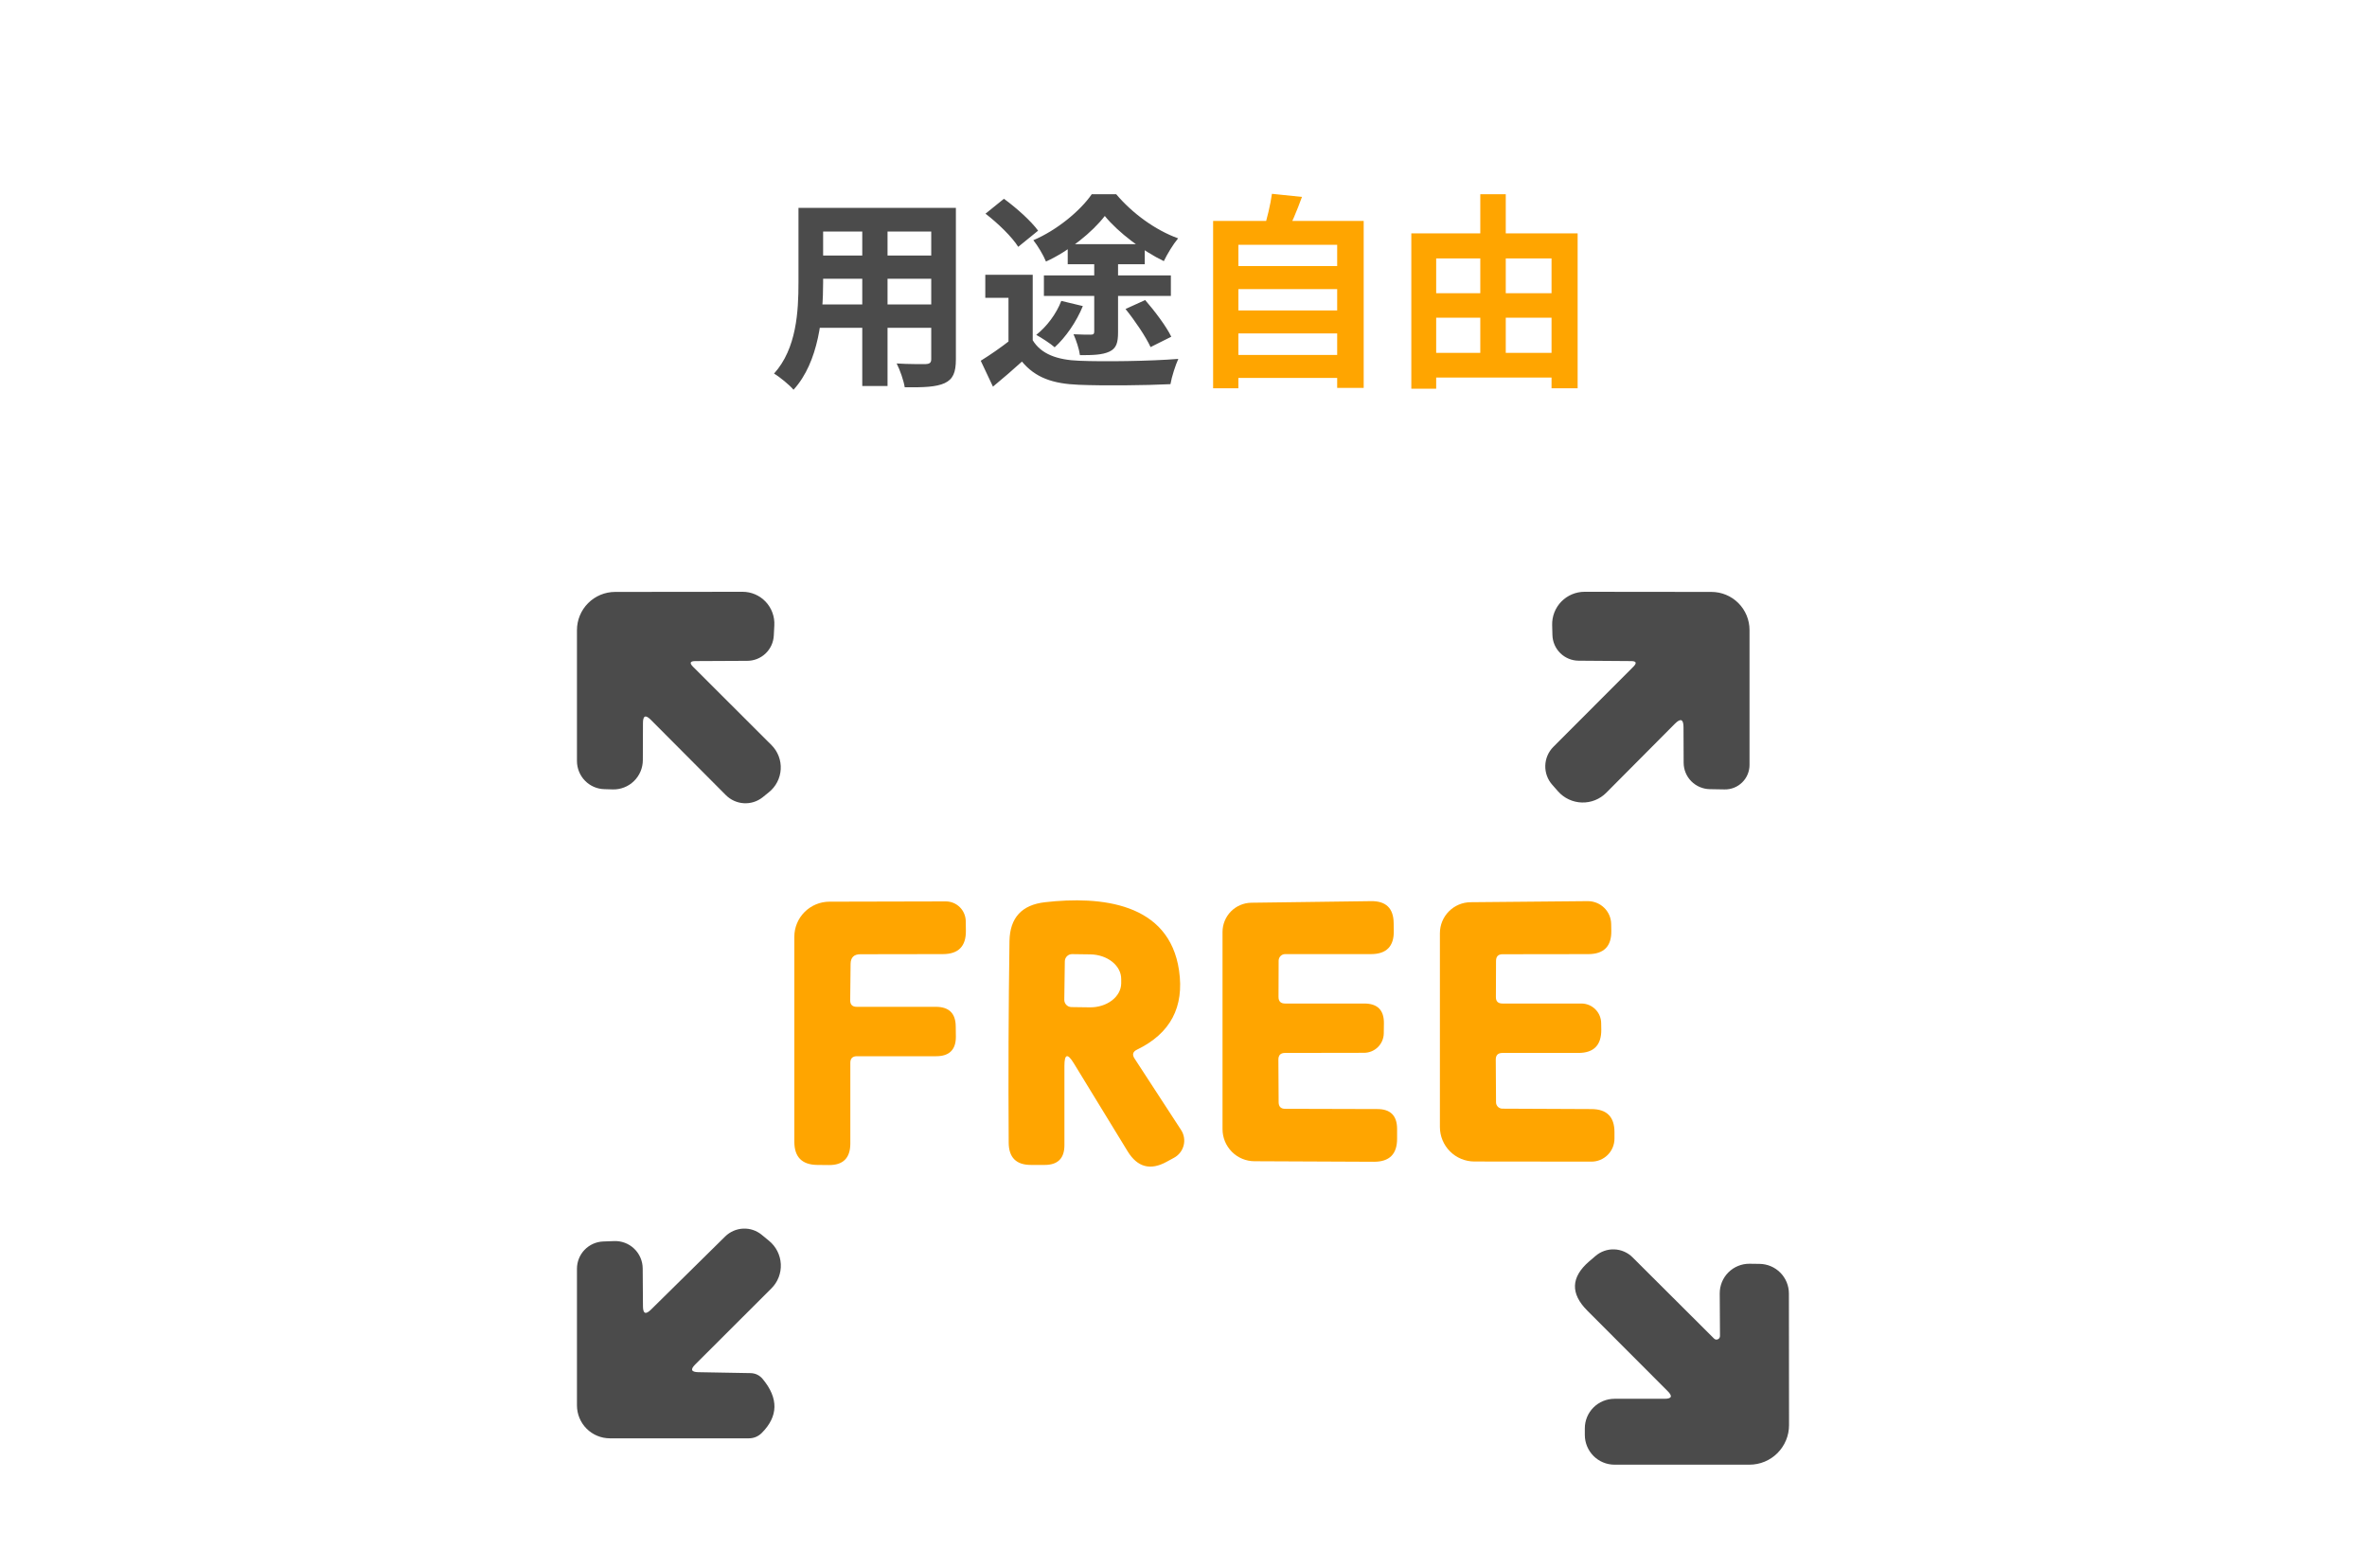
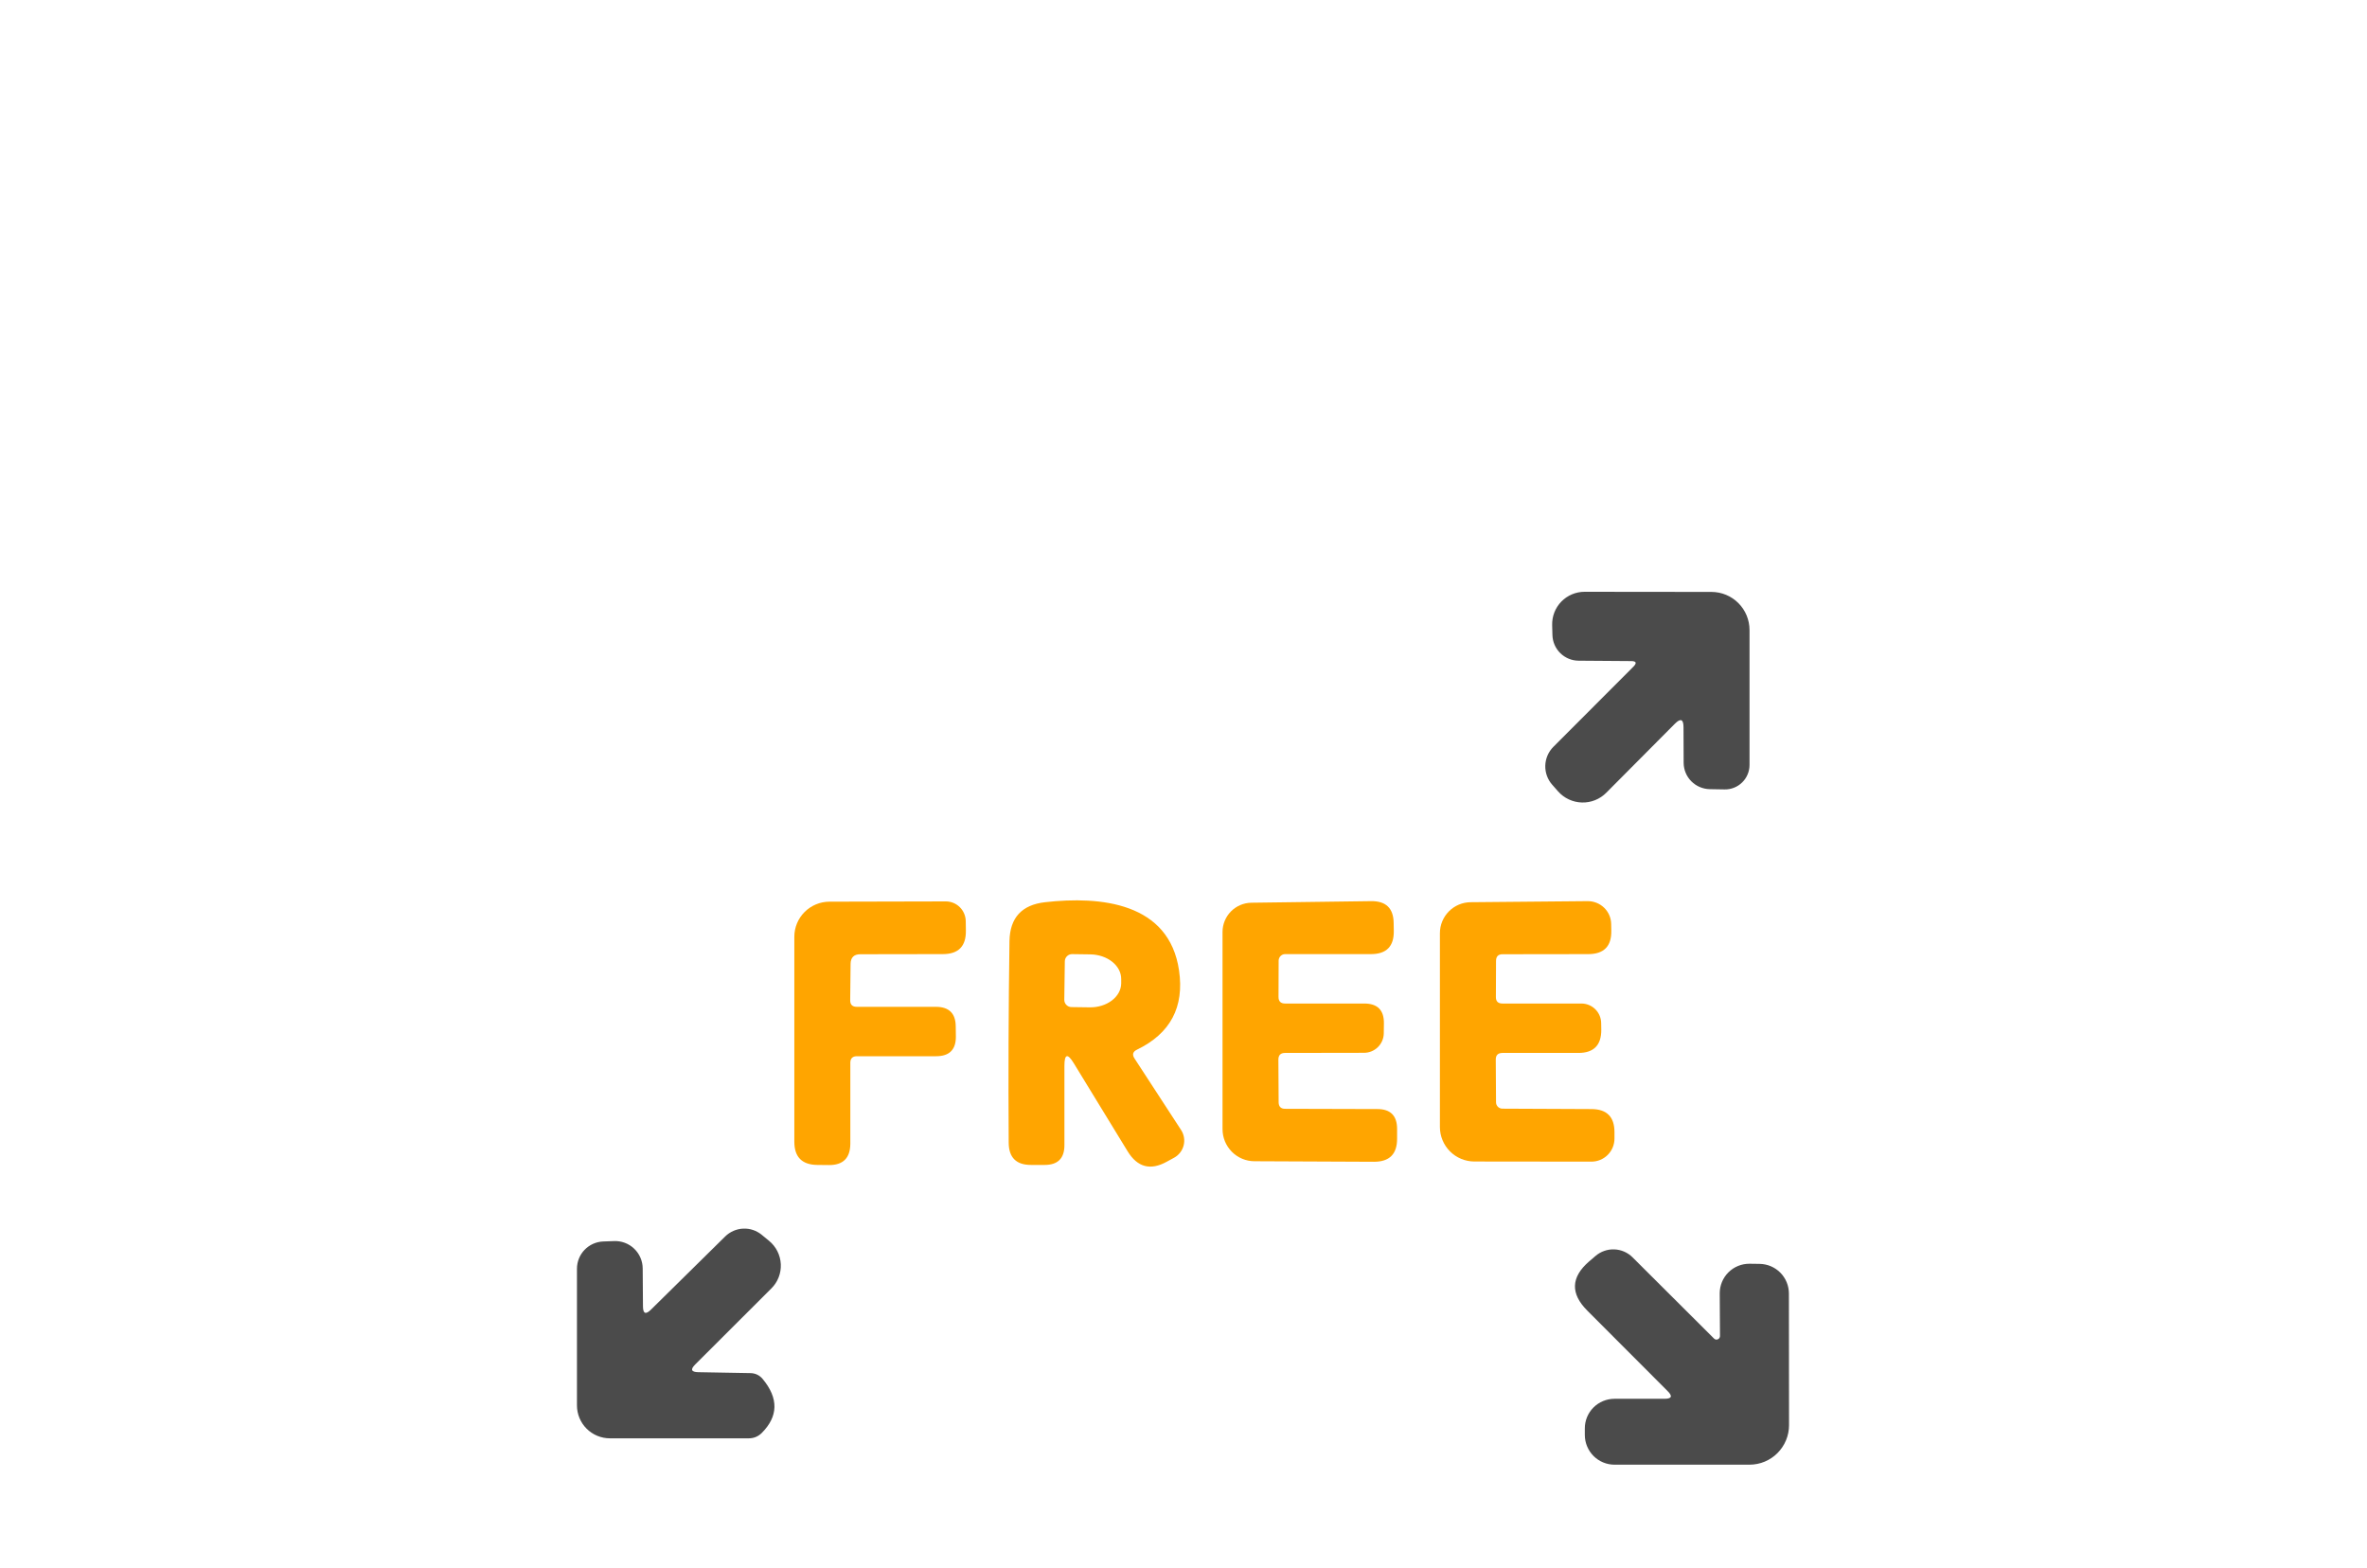
<svg xmlns="http://www.w3.org/2000/svg" width="160" height="106" viewBox="0 0 160 106" fill="none">
  <rect width="160" height="106" fill="white" />
  <path d="M71.978 64.972L71.942 67.572C71.941 67.636 71.952 67.7 71.976 67.76C71.999 67.82 72.034 67.875 72.079 67.921C72.124 67.967 72.177 68.004 72.236 68.03C72.295 68.056 72.359 68.07 72.423 68.071L73.652 68.088C73.93 68.093 74.205 68.054 74.463 67.975C74.721 67.896 74.956 67.777 75.155 67.627C75.353 67.476 75.512 67.296 75.621 67.097C75.729 66.898 75.787 66.684 75.789 66.468V66.183C75.794 65.747 75.578 65.326 75.187 65.012C74.797 64.698 74.264 64.517 73.705 64.508L72.476 64.491C72.412 64.489 72.348 64.501 72.288 64.524C72.228 64.548 72.174 64.583 72.127 64.628C72.081 64.672 72.044 64.726 72.018 64.785C71.993 64.844 71.979 64.907 71.978 64.972Z" stroke="#FFA500" stroke-width="2" />
-   <path d="M46.846 45.067L52.154 50.366C52.366 50.579 52.531 50.834 52.638 51.116C52.745 51.397 52.791 51.698 52.773 51.999C52.756 52.3 52.675 52.594 52.536 52.862C52.397 53.13 52.203 53.366 51.967 53.554L51.548 53.893C51.188 54.177 50.735 54.319 50.277 54.291C49.819 54.263 49.387 54.067 49.063 53.742L43.987 48.647C43.637 48.297 43.462 48.371 43.462 48.87L43.453 51.382C43.452 51.645 43.398 51.906 43.295 52.149C43.192 52.392 43.041 52.612 42.852 52.796C42.663 52.98 42.44 53.125 42.194 53.221C41.948 53.318 41.686 53.364 41.422 53.358L40.861 53.341C40.364 53.331 39.891 53.127 39.543 52.77C39.195 52.414 39 51.934 39 51.435V42.592C39 41.908 39.271 41.253 39.753 40.769C40.236 40.284 40.89 40.011 41.574 40.009L50.185 40C50.479 39.998 50.77 40.057 51.039 40.172C51.309 40.288 51.553 40.458 51.755 40.671C51.957 40.885 52.113 41.138 52.214 41.415C52.315 41.691 52.358 41.986 52.341 42.28L52.305 42.966C52.28 43.426 52.079 43.858 51.745 44.175C51.41 44.491 50.967 44.667 50.506 44.667L47.006 44.684C46.644 44.684 46.591 44.812 46.846 45.067Z" fill="#4B4B4B" />
  <path d="M110.254 44.684L106.71 44.658C106.247 44.656 105.803 44.473 105.472 44.149C105.141 43.825 104.949 43.384 104.938 42.921L104.92 42.244C104.913 41.952 104.964 41.661 105.071 41.389C105.178 41.117 105.338 40.87 105.542 40.66C105.747 40.451 105.991 40.285 106.26 40.172C106.529 40.058 106.819 40 107.111 40L115.687 40.009C116.37 40.009 117.024 40.28 117.507 40.763C117.989 41.245 118.261 41.9 118.261 42.583V51.702C118.261 51.923 118.217 52.141 118.131 52.344C118.046 52.548 117.921 52.732 117.763 52.886C117.605 53.04 117.419 53.162 117.213 53.243C117.008 53.324 116.789 53.363 116.569 53.358L115.571 53.341C115.102 53.331 114.655 53.14 114.325 52.807C113.996 52.474 113.81 52.027 113.808 51.559L113.799 49.155C113.799 48.609 113.606 48.529 113.22 48.915L108.58 53.581C108.365 53.798 108.108 53.969 107.824 54.083C107.541 54.196 107.237 54.251 106.931 54.242C106.626 54.234 106.325 54.163 106.048 54.034C105.771 53.905 105.524 53.721 105.321 53.492L104.929 53.047C104.611 52.691 104.442 52.227 104.455 51.75C104.469 51.273 104.663 50.82 105 50.482L110.406 45.067C110.661 44.812 110.611 44.684 110.254 44.684Z" fill="#4B4B4B" />
  <path d="M57.479 71.838V77.306C57.473 78.279 56.986 78.76 56.019 78.748L55.244 78.74C54.211 78.728 53.694 78.205 53.694 77.172V63.315C53.694 62.688 53.944 62.087 54.388 61.643C54.832 61.199 55.434 60.948 56.063 60.946L63.936 60.928C64.289 60.928 64.629 61.068 64.88 61.318C65.132 61.568 65.276 61.908 65.281 62.264L65.29 62.914C65.301 63.965 64.782 64.49 63.731 64.49L58.156 64.499C57.723 64.499 57.503 64.716 57.497 65.15L57.47 67.599C57.464 67.901 57.613 68.053 57.916 68.053H63.259C64.15 68.053 64.598 68.495 64.604 69.38L64.613 70.048C64.624 70.944 64.179 71.392 63.277 71.392H57.925C57.628 71.392 57.479 71.541 57.479 71.838Z" fill="#FFA500" />
  <path d="M71.951 72.043V77.404C71.951 78.294 71.506 78.74 70.615 78.74H69.707C68.697 78.746 68.19 78.244 68.184 77.235C68.154 72.657 68.172 68.112 68.237 63.6C68.267 62.033 69.069 61.16 70.642 60.982C74.409 60.554 79.031 61.009 79.699 65.595C80.061 68.071 79.114 69.855 76.858 70.947C76.573 71.084 76.517 71.283 76.689 71.544L79.832 76.371C79.933 76.523 80 76.693 80.031 76.873C80.062 77.052 80.055 77.235 80.012 77.412C79.968 77.588 79.889 77.754 79.778 77.898C79.668 78.042 79.528 78.162 79.369 78.25L78.862 78.526C77.763 79.132 76.885 78.897 76.226 77.823L72.583 71.865C72.162 71.176 71.951 71.235 71.951 72.043ZM71.978 64.972L71.942 67.572C71.941 67.636 71.952 67.7 71.976 67.76C71.999 67.82 72.034 67.875 72.079 67.921C72.124 67.967 72.177 68.004 72.236 68.03C72.295 68.056 72.359 68.07 72.423 68.071L73.652 68.089C73.93 68.093 74.205 68.054 74.463 67.975C74.721 67.896 74.956 67.778 75.155 67.627C75.353 67.476 75.512 67.296 75.621 67.098C75.729 66.899 75.787 66.685 75.789 66.468V66.183C75.794 65.747 75.578 65.326 75.188 65.012C74.797 64.698 74.264 64.517 73.705 64.508L72.476 64.491C72.412 64.49 72.348 64.501 72.288 64.525C72.228 64.548 72.174 64.583 72.127 64.628C72.081 64.672 72.044 64.726 72.018 64.785C71.993 64.844 71.979 64.907 71.978 64.972Z" fill="#FFA500" />
  <path d="M86.859 71.17C86.562 71.17 86.414 71.321 86.414 71.624L86.431 74.509C86.437 74.8 86.583 74.946 86.868 74.946L93.102 74.963C93.987 74.963 94.432 75.406 94.438 76.29V76.958C94.444 78.003 93.924 78.526 92.879 78.526L84.802 78.49C84.518 78.49 84.236 78.434 83.974 78.325C83.711 78.216 83.472 78.055 83.272 77.854C83.071 77.652 82.911 77.412 82.802 77.149C82.694 76.885 82.638 76.603 82.638 76.317V62.985C82.64 62.467 82.846 61.971 83.21 61.602C83.575 61.234 84.07 61.024 84.588 61.017L92.683 60.91C93.687 60.898 94.194 61.391 94.206 62.389L94.215 62.914C94.233 63.965 93.719 64.49 92.674 64.49H86.868C86.752 64.49 86.641 64.537 86.559 64.621C86.478 64.704 86.431 64.818 86.431 64.936L86.423 67.385C86.423 67.682 86.571 67.83 86.868 67.83H92.22C93.117 67.83 93.559 68.278 93.547 69.175L93.538 69.843C93.534 70.194 93.391 70.529 93.141 70.776C92.891 71.022 92.554 71.161 92.202 71.161L86.859 71.17Z" fill="#FFA500" />
  <path d="M101.562 71.17C101.259 71.17 101.108 71.318 101.108 71.615L101.126 74.509C101.126 74.623 101.172 74.731 101.254 74.812C101.335 74.892 101.446 74.937 101.562 74.937L107.582 74.964C108.615 74.97 109.132 75.489 109.132 76.522V76.959C109.132 77.372 108.968 77.768 108.676 78.061C108.383 78.353 107.987 78.517 107.574 78.517L99.665 78.508C99.046 78.508 98.453 78.262 98.015 77.825C97.578 77.387 97.332 76.794 97.332 76.175V63.075C97.332 62.523 97.55 61.993 97.939 61.601C98.327 61.209 98.855 60.986 99.407 60.982L107.315 60.91C107.732 60.906 108.133 61.065 108.432 61.354C108.731 61.642 108.902 62.037 108.909 62.451L108.918 62.914C108.936 63.959 108.42 64.485 107.369 64.491L101.562 64.499C101.277 64.499 101.132 64.645 101.126 64.936L101.117 67.385C101.111 67.682 101.259 67.83 101.562 67.83H106.897C107.249 67.83 107.588 67.97 107.838 68.218C108.088 68.467 108.23 68.804 108.233 69.157L108.241 69.602C108.247 70.647 107.731 71.17 106.692 71.17H101.562Z" fill="#FFA500" />
  <path d="M71.978 64.972C71.979 64.907 71.993 64.844 72.018 64.785C72.044 64.726 72.081 64.672 72.127 64.628C72.174 64.583 72.228 64.548 72.288 64.524C72.348 64.501 72.412 64.489 72.476 64.491L73.705 64.508C74.264 64.517 74.797 64.698 75.187 65.012C75.578 65.326 75.794 65.747 75.789 66.183V66.468C75.787 66.684 75.729 66.898 75.621 67.097C75.512 67.296 75.353 67.476 75.155 67.627C74.956 67.777 74.721 67.896 74.463 67.975C74.205 68.054 73.93 68.093 73.652 68.088L72.423 68.071C72.359 68.07 72.295 68.056 72.236 68.03C72.177 68.004 72.124 67.967 72.079 67.921C72.034 67.875 71.999 67.82 71.976 67.76C71.952 67.7 71.941 67.636 71.942 67.572L71.978 64.972Z" fill="white" />
  <path d="M47.193 92.748L50.72 92.811C51.058 92.816 51.337 92.95 51.557 93.211C52.638 94.517 52.614 95.734 51.486 96.863C51.242 97.1 50.951 97.219 50.613 97.219H41.226C40.636 97.219 40.07 96.984 39.652 96.567C39.235 96.149 39 95.583 39 94.992V85.757C39 85.28 39.184 84.822 39.514 84.478C39.845 84.135 40.296 83.932 40.772 83.914L41.502 83.887C41.753 83.876 42.003 83.916 42.237 84.004C42.472 84.092 42.686 84.227 42.867 84.4C43.049 84.573 43.193 84.781 43.292 85.011C43.391 85.241 43.443 85.489 43.444 85.739L43.462 88.286C43.462 88.803 43.646 88.877 44.014 88.509L49.019 83.575C49.345 83.255 49.777 83.066 50.232 83.045C50.688 83.023 51.134 83.171 51.486 83.46L51.984 83.869C52.219 84.062 52.412 84.302 52.549 84.573C52.685 84.844 52.764 85.141 52.779 85.444C52.794 85.747 52.745 86.05 52.636 86.332C52.527 86.615 52.359 86.871 52.145 87.084L46.988 92.232C46.656 92.564 46.724 92.736 47.193 92.748Z" fill="#4B4B4B" />
  <path d="M116.265 90.308L116.247 87.423C116.246 87.159 116.298 86.897 116.398 86.652C116.499 86.408 116.648 86.186 116.835 86C117.022 85.814 117.245 85.666 117.489 85.567C117.734 85.467 117.996 85.417 118.26 85.419L118.937 85.428C119.465 85.433 119.97 85.646 120.342 86.021C120.714 86.396 120.923 86.903 120.923 87.432L120.932 96.328C120.932 97.037 120.65 97.716 120.149 98.218C119.648 98.719 118.969 99 118.26 99H109.132C108.602 99 108.094 98.789 107.718 98.414C107.343 98.038 107.13 97.528 107.128 96.996V96.551C107.127 96.288 107.178 96.028 107.278 95.785C107.378 95.542 107.526 95.321 107.712 95.135C107.898 94.948 108.119 94.801 108.363 94.7C108.607 94.599 108.868 94.547 109.132 94.547H112.507C113.006 94.547 113.077 94.372 112.721 94.022L107.297 88.589C106.145 87.438 106.184 86.33 107.413 85.267L107.849 84.894C108.201 84.591 108.654 84.431 109.118 84.448C109.582 84.465 110.023 84.655 110.352 84.983L115.864 90.477C115.896 90.51 115.937 90.533 115.982 90.542C116.027 90.551 116.073 90.546 116.116 90.528C116.159 90.51 116.196 90.48 116.222 90.44C116.249 90.401 116.264 90.355 116.265 90.308Z" fill="#4B4B4B" />
-   <path d="M54.94 14.052H63.536V15.648H54.94V14.052ZM54.94 17.272H63.564V18.84H54.94V17.272ZM54.912 20.576H63.62V22.158H54.912V20.576ZM53.974 14.052H55.64V19.092C55.64 21.318 55.36 24.468 53.638 26.344C53.372 26.022 52.686 25.462 52.322 25.252C53.848 23.558 53.974 21.052 53.974 19.078V14.052ZM62.948 14.052H64.614V24.286C64.614 25.182 64.418 25.63 63.858 25.896C63.27 26.162 62.43 26.19 61.156 26.176C61.086 25.728 60.834 25 60.61 24.566C61.408 24.622 62.332 24.608 62.584 24.608C62.85 24.594 62.948 24.51 62.948 24.272V14.052ZM58.286 14.682H59.994V26.092H58.286V14.682ZM69.808 18.574V23.726H68.17V20.128H66.602V18.574H69.808ZM69.808 22.998C70.382 23.936 71.46 24.328 72.944 24.384C74.582 24.454 77.76 24.412 79.65 24.258C79.468 24.65 79.202 25.462 79.118 25.966C77.424 26.05 74.596 26.078 72.916 26.008C71.166 25.938 69.99 25.532 69.08 24.44C68.478 24.986 67.862 25.518 67.12 26.134L66.294 24.384C66.924 23.992 67.638 23.502 68.282 22.998H69.808ZM66.616 14.444L67.862 13.436C68.688 14.038 69.696 14.934 70.172 15.592L68.828 16.684C68.422 16.026 67.442 15.074 66.616 14.444ZM73.966 17.384H75.576V22.452C75.576 23.166 75.464 23.544 74.988 23.768C74.498 23.992 73.868 24.006 73 24.006C72.944 23.586 72.748 22.998 72.566 22.592C73.028 22.62 73.574 22.62 73.728 22.62C73.91 22.62 73.966 22.564 73.966 22.41V17.384ZM71.74 20.338L73.196 20.688C72.762 21.752 72.034 22.802 71.292 23.474C71.012 23.222 70.396 22.83 70.046 22.634C70.774 22.06 71.404 21.206 71.74 20.338ZM76.08 20.884L77.41 20.282C78.054 21.024 78.838 22.06 79.174 22.76L77.774 23.46C77.452 22.76 76.724 21.682 76.08 20.884ZM72.174 16.502H77.382V17.86H72.174V16.502ZM70.564 18.616H79.146V20.002H70.564V18.616ZM74.68 14.598C73.84 15.69 72.272 16.964 70.704 17.678C70.536 17.258 70.144 16.6 69.85 16.236C71.432 15.564 73.014 14.262 73.798 13.128H75.45C76.542 14.416 78.082 15.55 79.636 16.11C79.286 16.53 78.908 17.16 78.67 17.65C77.27 16.978 75.59 15.718 74.68 14.598Z" fill="#4B4B4B" />
-   <path d="M83.15 17.986H90.766V19.54H83.15V17.986ZM83.15 20.982H90.766V22.536H83.15V20.982ZM83.15 23.992H90.766V25.546H83.15V23.992ZM82.002 14.934H92.18V26.218H90.388V16.544H83.71V26.246H82.002V14.934ZM85.978 13.1L88.008 13.31C87.672 14.248 87.266 15.172 86.958 15.788L85.418 15.508C85.642 14.808 85.88 13.828 85.978 13.1ZM96.24 19.82H105.69V21.472H96.24V19.82ZM96.24 23.852H105.676V25.518H96.24V23.852ZM95.4 15.774H106.642V26.246H104.878V17.468H97.08V26.274H95.4V15.774ZM100.062 13.128H101.784V24.734H100.062V13.128Z" fill="#FFA500" />
</svg>